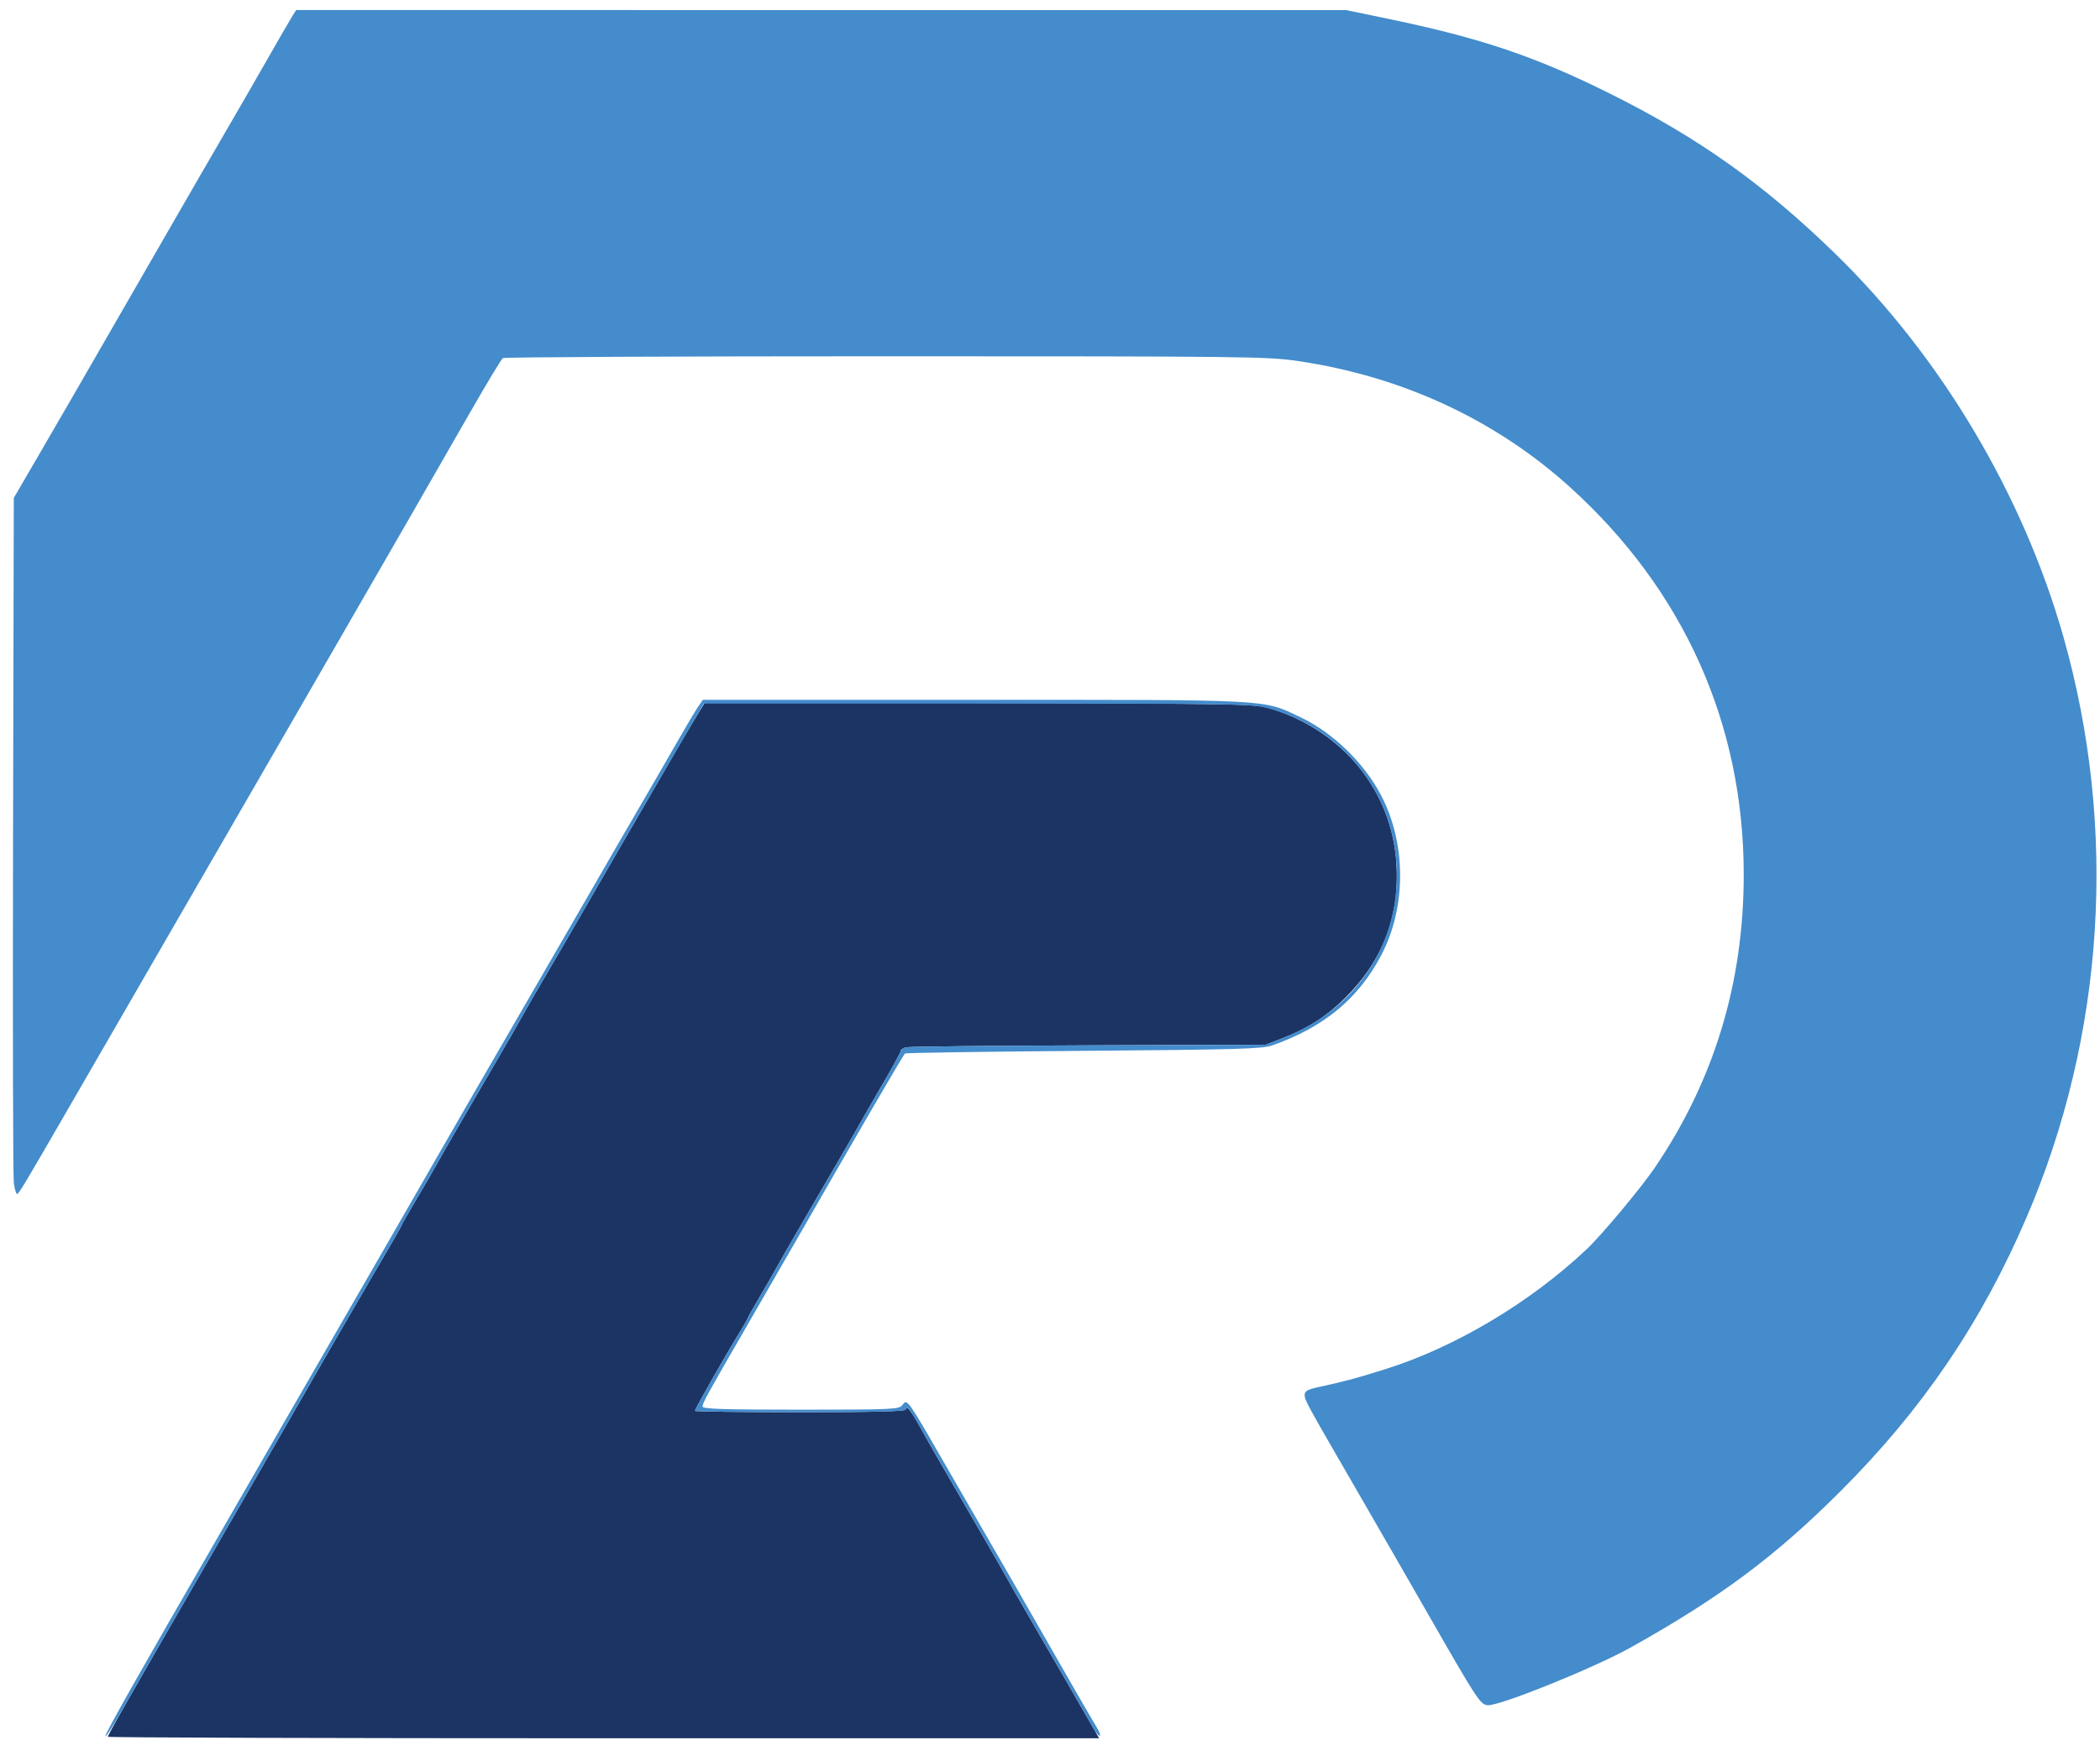
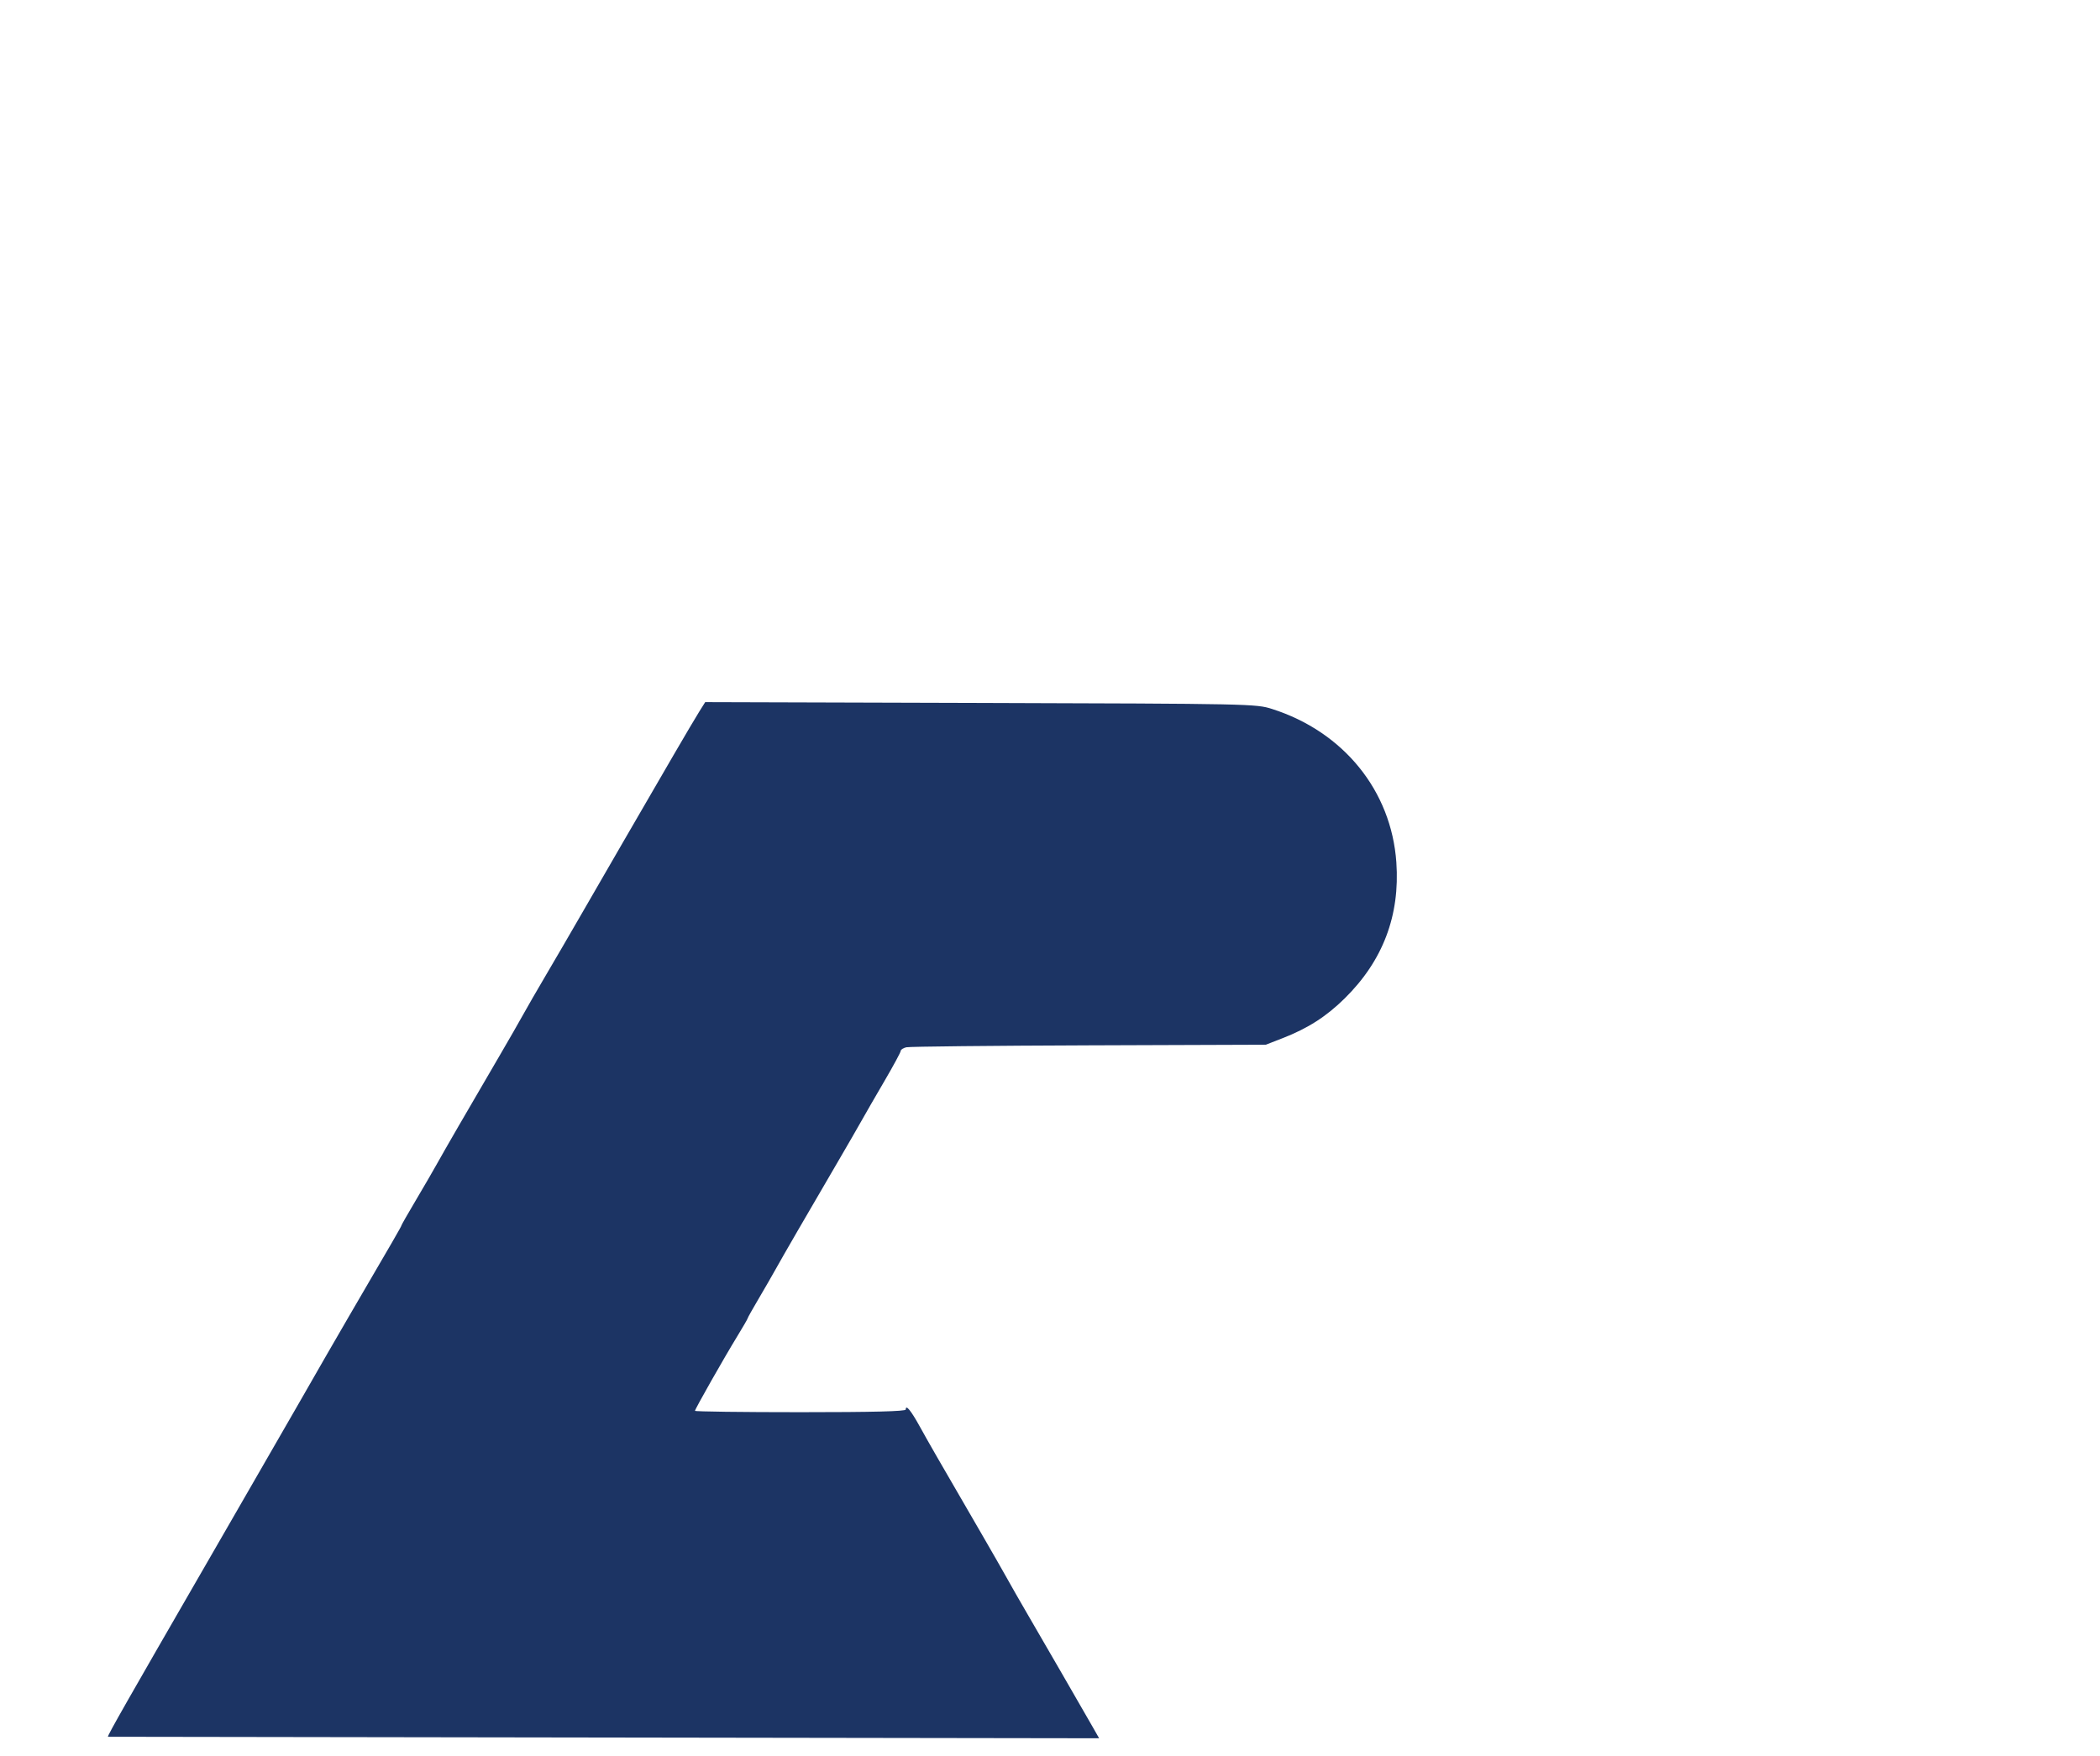
<svg xmlns="http://www.w3.org/2000/svg" width="837" height="700" viewBox="0 0 837 700" version="1.1">
-   <path d="M 278.698 283.709 C 277.390 285.794, 272.921 293.350, 268.768 300.500 C 254.558 324.965, 240.352 349.499, 231.999 364 C 227.405 371.975, 220.859 383.225, 217.453 389 C 214.047 394.775, 210.023 401.750, 208.511 404.500 C 206.999 407.250, 202.738 414.675, 199.042 421 C 185.739 443.766, 177.158 458.590, 174.440 463.500 C 172.918 466.250, 169.046 472.929, 165.836 478.343 C 162.626 483.757, 160 488.354, 160 488.559 C 160 488.905, 156.824 494.405, 138.957 525 C 135.263 531.325, 131.356 538.075, 130.274 540 C 129.193 541.925, 124.028 550.925, 118.798 560 C 113.567 569.075, 104.885 584.150, 99.503 593.500 C 94.122 602.850, 86.470 616.125, 82.500 623 C 50.755 677.968, 43 691.594, 43 692.399 C 43 692.730, 131.894 693, 240.542 693 L 438.084 693 435.375 688.250 C 431.139 680.823, 415.327 653.452, 409.524 643.500 C 406.638 638.550, 403.039 632.258, 401.528 629.518 C 400.017 626.777, 395.381 618.677, 391.227 611.518 C 373.279 580.585, 370.148 575.142, 366.648 568.794 C 363.054 562.274, 361 559.782, 361 561.941 C 361 562.670, 347.894 563, 319 563 C 295.900 563, 277 562.755, 277 562.456 C 277 561.763, 288.541 541.418, 293.914 532.640 C 296.161 528.969, 298 525.785, 298 525.565 C 298 525.345, 299.949 521.866, 302.332 517.833 C 304.714 513.800, 307.911 508.250, 309.435 505.500 C 312.166 500.574, 320.865 485.551, 334.042 463 C 337.738 456.675, 341.940 449.390, 343.380 446.810 C 344.819 444.231, 348.923 437.117, 352.499 431.003 C 356.074 424.888, 359 419.469, 359 418.961 C 359 418.454, 360.012 417.804, 361.250 417.517 C 362.488 417.230, 395.225 416.884, 434 416.748 L 504.500 416.500 511.242 413.877 C 521.284 409.970, 528.636 405.254, 535.990 398 C 551.200 382.998, 558.032 364.973, 556.544 343.773 C 554.542 315.241, 535.489 291.730, 507.007 282.644 C 500.612 280.604, 498.614 280.563, 390.789 280.243 L 281.077 279.918 278.698 283.709" stroke="none" fill="#1c3464" fill-rule="evenodd" />
-   <path d="M 116.617 6.250 C 115.830 7.488, 110.819 16.150, 105.479 25.500 C 100.140 34.850, 93.394 46.550, 90.488 51.500 C 87.582 56.450, 75.098 78.050, 62.746 99.500 C 28.507 158.956, 25.450 164.252, 15.111 182 L 5.500 198.500 5.203 333 C 5.040 406.975, 5.180 469.413, 5.515 471.750 C 5.849 474.088, 6.432 475.995, 6.811 475.988 C 7.521 475.975, 9.403 472.826, 29.508 438 C 36.018 426.725, 45.251 410.750, 50.026 402.500 C 54.802 394.250, 64.681 377.150, 71.981 364.500 C 79.280 351.850, 90.989 331.600, 98.001 319.500 C 105.013 307.400, 115.150 289.850, 120.527 280.500 C 125.904 271.150, 134.341 256.525, 139.277 248 C 151.013 227.727, 172.263 190.794, 187.319 164.500 C 193.932 152.950, 199.828 143.169, 200.422 142.765 C 201.015 142.361, 269.675 142.033, 353 142.036 C 497.246 142.041, 505.122 142.134, 517.500 143.963 C 558.825 150.072, 596.032 167.335, 625.709 194.172 C 671.024 235.149, 694.999 288.587, 695 348.611 C 695 391.810, 683.242 430.603, 659.570 465.500 C 654.076 473.599, 638.340 492.435, 632.355 498.076 C 609.774 519.359, 579.908 537.143, 552.112 545.857 C 539.965 549.664, 536.687 550.542, 525.250 553.049 C 521.127 553.953, 520 554.614, 520 556.130 C 520 558.193, 520.576 559.247, 540.981 594.500 C 548.303 607.150, 561.256 629.650, 569.764 644.500 C 588.482 677.168, 589.944 679.410, 592.793 679.821 C 597.022 680.430, 635.234 665.037, 650 656.775 C 685.647 636.831, 707.501 620.551, 733.553 594.532 C 766.178 561.949, 789.620 527.460, 807.659 485.500 C 838.924 412.774, 844.149 330.307, 822.347 253.635 C 806.250 197.026, 773.358 141.865, 731.332 101 C 702.966 73.418, 677.093 55.005, 642.233 37.595 C 612.079 22.535, 590.255 15.160, 553 7.439 L 536.500 4.020 327.273 4.010 L 118.046 4 116.617 6.250 M 278.238 281.750 C 277.194 283.262, 273.257 289.900, 269.488 296.500 C 265.720 303.100, 258.953 314.800, 254.452 322.500 C 249.950 330.200, 242.001 343.925, 236.788 353 C 231.574 362.075, 219.078 383.675, 209.019 401 C 192.414 429.597, 181.835 447.935, 154.505 495.500 C 149.449 504.300, 139.320 521.850, 131.998 534.500 C 124.675 547.150, 113.641 566.275, 107.478 577 C 101.315 587.725, 92.109 603.700, 87.020 612.500 C 55.865 666.372, 42.002 690.898, 42.015 692.115 C 42.024 692.877, 45.099 688.100, 48.849 681.500 C 55.096 670.505, 62.900 656.939, 82.500 623 C 86.470 616.125, 94.057 602.962, 99.359 593.750 C 104.662 584.538, 113.344 569.462, 118.654 560.250 C 123.963 551.038, 129.193 541.925, 130.274 540 C 131.356 538.075, 135.263 531.325, 138.957 525 C 156.824 494.405, 160 488.905, 160 488.559 C 160 488.354, 162.626 483.757, 165.836 478.343 C 169.046 472.929, 172.918 466.250, 174.440 463.500 C 177.158 458.590, 185.739 443.766, 199.042 421 C 202.738 414.675, 206.999 407.250, 208.511 404.500 C 210.023 401.750, 214.047 394.775, 217.453 389 C 220.859 383.225, 227.275 372.200, 231.709 364.500 C 247.554 336.989, 262.483 311.256, 271.449 296 L 280.558 280.500 389.529 280.500 C 493.420 280.500, 498.826 280.588, 505.500 282.398 C 534.128 290.160, 554.501 314.656, 556.544 343.773 C 558.735 374.992, 541.119 402.253, 511.242 413.877 L 504.500 416.500 434 416.748 C 395.225 416.884, 362.488 417.230, 361.250 417.517 C 360.012 417.804, 359 418.454, 359 418.961 C 359 419.469, 356.074 424.888, 352.499 431.003 C 348.923 437.117, 344.819 444.231, 343.380 446.810 C 341.940 449.390, 337.738 456.675, 334.042 463 C 320.865 485.551, 312.166 500.574, 309.435 505.500 C 307.911 508.250, 304.714 513.800, 302.332 517.833 C 299.949 521.866, 298 525.345, 298 525.565 C 298 525.785, 296.161 528.969, 293.914 532.640 C 288.541 541.418, 277 561.763, 277 562.456 C 277 562.755, 295.900 563, 319 563 C 347.894 563, 361 562.670, 361 561.941 C 361 559.782, 363.054 562.274, 366.648 568.794 C 370.148 575.142, 373.279 580.585, 391.227 611.518 C 395.381 618.677, 400.017 626.777, 401.528 629.518 C 403.039 632.258, 406.638 638.550, 409.524 643.500 C 419.719 660.984, 432.731 683.553, 435.035 687.750 C 436.318 690.088, 437.772 692, 438.266 692 C 438.759 692, 438.273 690.537, 437.185 688.750 C 434.983 685.133, 422.723 663.869, 413.977 648.500 C 408.417 638.729, 402.496 628.450, 384.311 597 C 379.382 588.475, 372.756 577, 369.586 571.500 C 366.416 566, 363.160 560.825, 362.350 560 C 361.042 558.668, 360.733 558.696, 359.579 560.250 C 358.380 561.865, 355.254 562, 319.140 562 C 288.485 562, 280.004 561.729, 280.018 560.750 C 280.039 559.289, 281.637 556.382, 297.469 529 C 303.988 517.725, 313.454 501.300, 318.505 492.500 C 343.180 449.506, 359.771 421, 360.700 420 C 360.956 419.725, 392.965 419.249, 431.832 418.943 C 492.726 418.463, 503.122 418.167, 507 416.804 C 527.665 409.540, 541.379 398.198, 550.531 380.800 C 560.598 361.665, 560.558 336.272, 550.430 316.999 C 543.667 304.128, 531.250 292.085, 518.500 286.030 C 503.056 278.697, 508.681 279, 388.121 279 L 280.136 279 278.238 281.750" stroke="none" fill="#448ccc" fill-rule="evenodd" />
+   <path d="M 278.698 283.709 C 277.390 285.794, 272.921 293.350, 268.768 300.500 C 254.558 324.965, 240.352 349.499, 231.999 364 C 227.405 371.975, 220.859 383.225, 217.453 389 C 214.047 394.775, 210.023 401.750, 208.511 404.500 C 206.999 407.250, 202.738 414.675, 199.042 421 C 185.739 443.766, 177.158 458.590, 174.440 463.500 C 172.918 466.250, 169.046 472.929, 165.836 478.343 C 162.626 483.757, 160 488.354, 160 488.559 C 160 488.905, 156.824 494.405, 138.957 525 C 135.263 531.325, 131.356 538.075, 130.274 540 C 129.193 541.925, 124.028 550.925, 118.798 560 C 113.567 569.075, 104.885 584.150, 99.503 593.500 C 94.122 602.850, 86.470 616.125, 82.500 623 C 50.755 677.968, 43 691.594, 43 692.399 L 438.084 693 435.375 688.250 C 431.139 680.823, 415.327 653.452, 409.524 643.500 C 406.638 638.550, 403.039 632.258, 401.528 629.518 C 400.017 626.777, 395.381 618.677, 391.227 611.518 C 373.279 580.585, 370.148 575.142, 366.648 568.794 C 363.054 562.274, 361 559.782, 361 561.941 C 361 562.670, 347.894 563, 319 563 C 295.900 563, 277 562.755, 277 562.456 C 277 561.763, 288.541 541.418, 293.914 532.640 C 296.161 528.969, 298 525.785, 298 525.565 C 298 525.345, 299.949 521.866, 302.332 517.833 C 304.714 513.800, 307.911 508.250, 309.435 505.500 C 312.166 500.574, 320.865 485.551, 334.042 463 C 337.738 456.675, 341.940 449.390, 343.380 446.810 C 344.819 444.231, 348.923 437.117, 352.499 431.003 C 356.074 424.888, 359 419.469, 359 418.961 C 359 418.454, 360.012 417.804, 361.250 417.517 C 362.488 417.230, 395.225 416.884, 434 416.748 L 504.500 416.500 511.242 413.877 C 521.284 409.970, 528.636 405.254, 535.990 398 C 551.200 382.998, 558.032 364.973, 556.544 343.773 C 554.542 315.241, 535.489 291.730, 507.007 282.644 C 500.612 280.604, 498.614 280.563, 390.789 280.243 L 281.077 279.918 278.698 283.709" stroke="none" fill="#1c3464" fill-rule="evenodd" />
</svg>